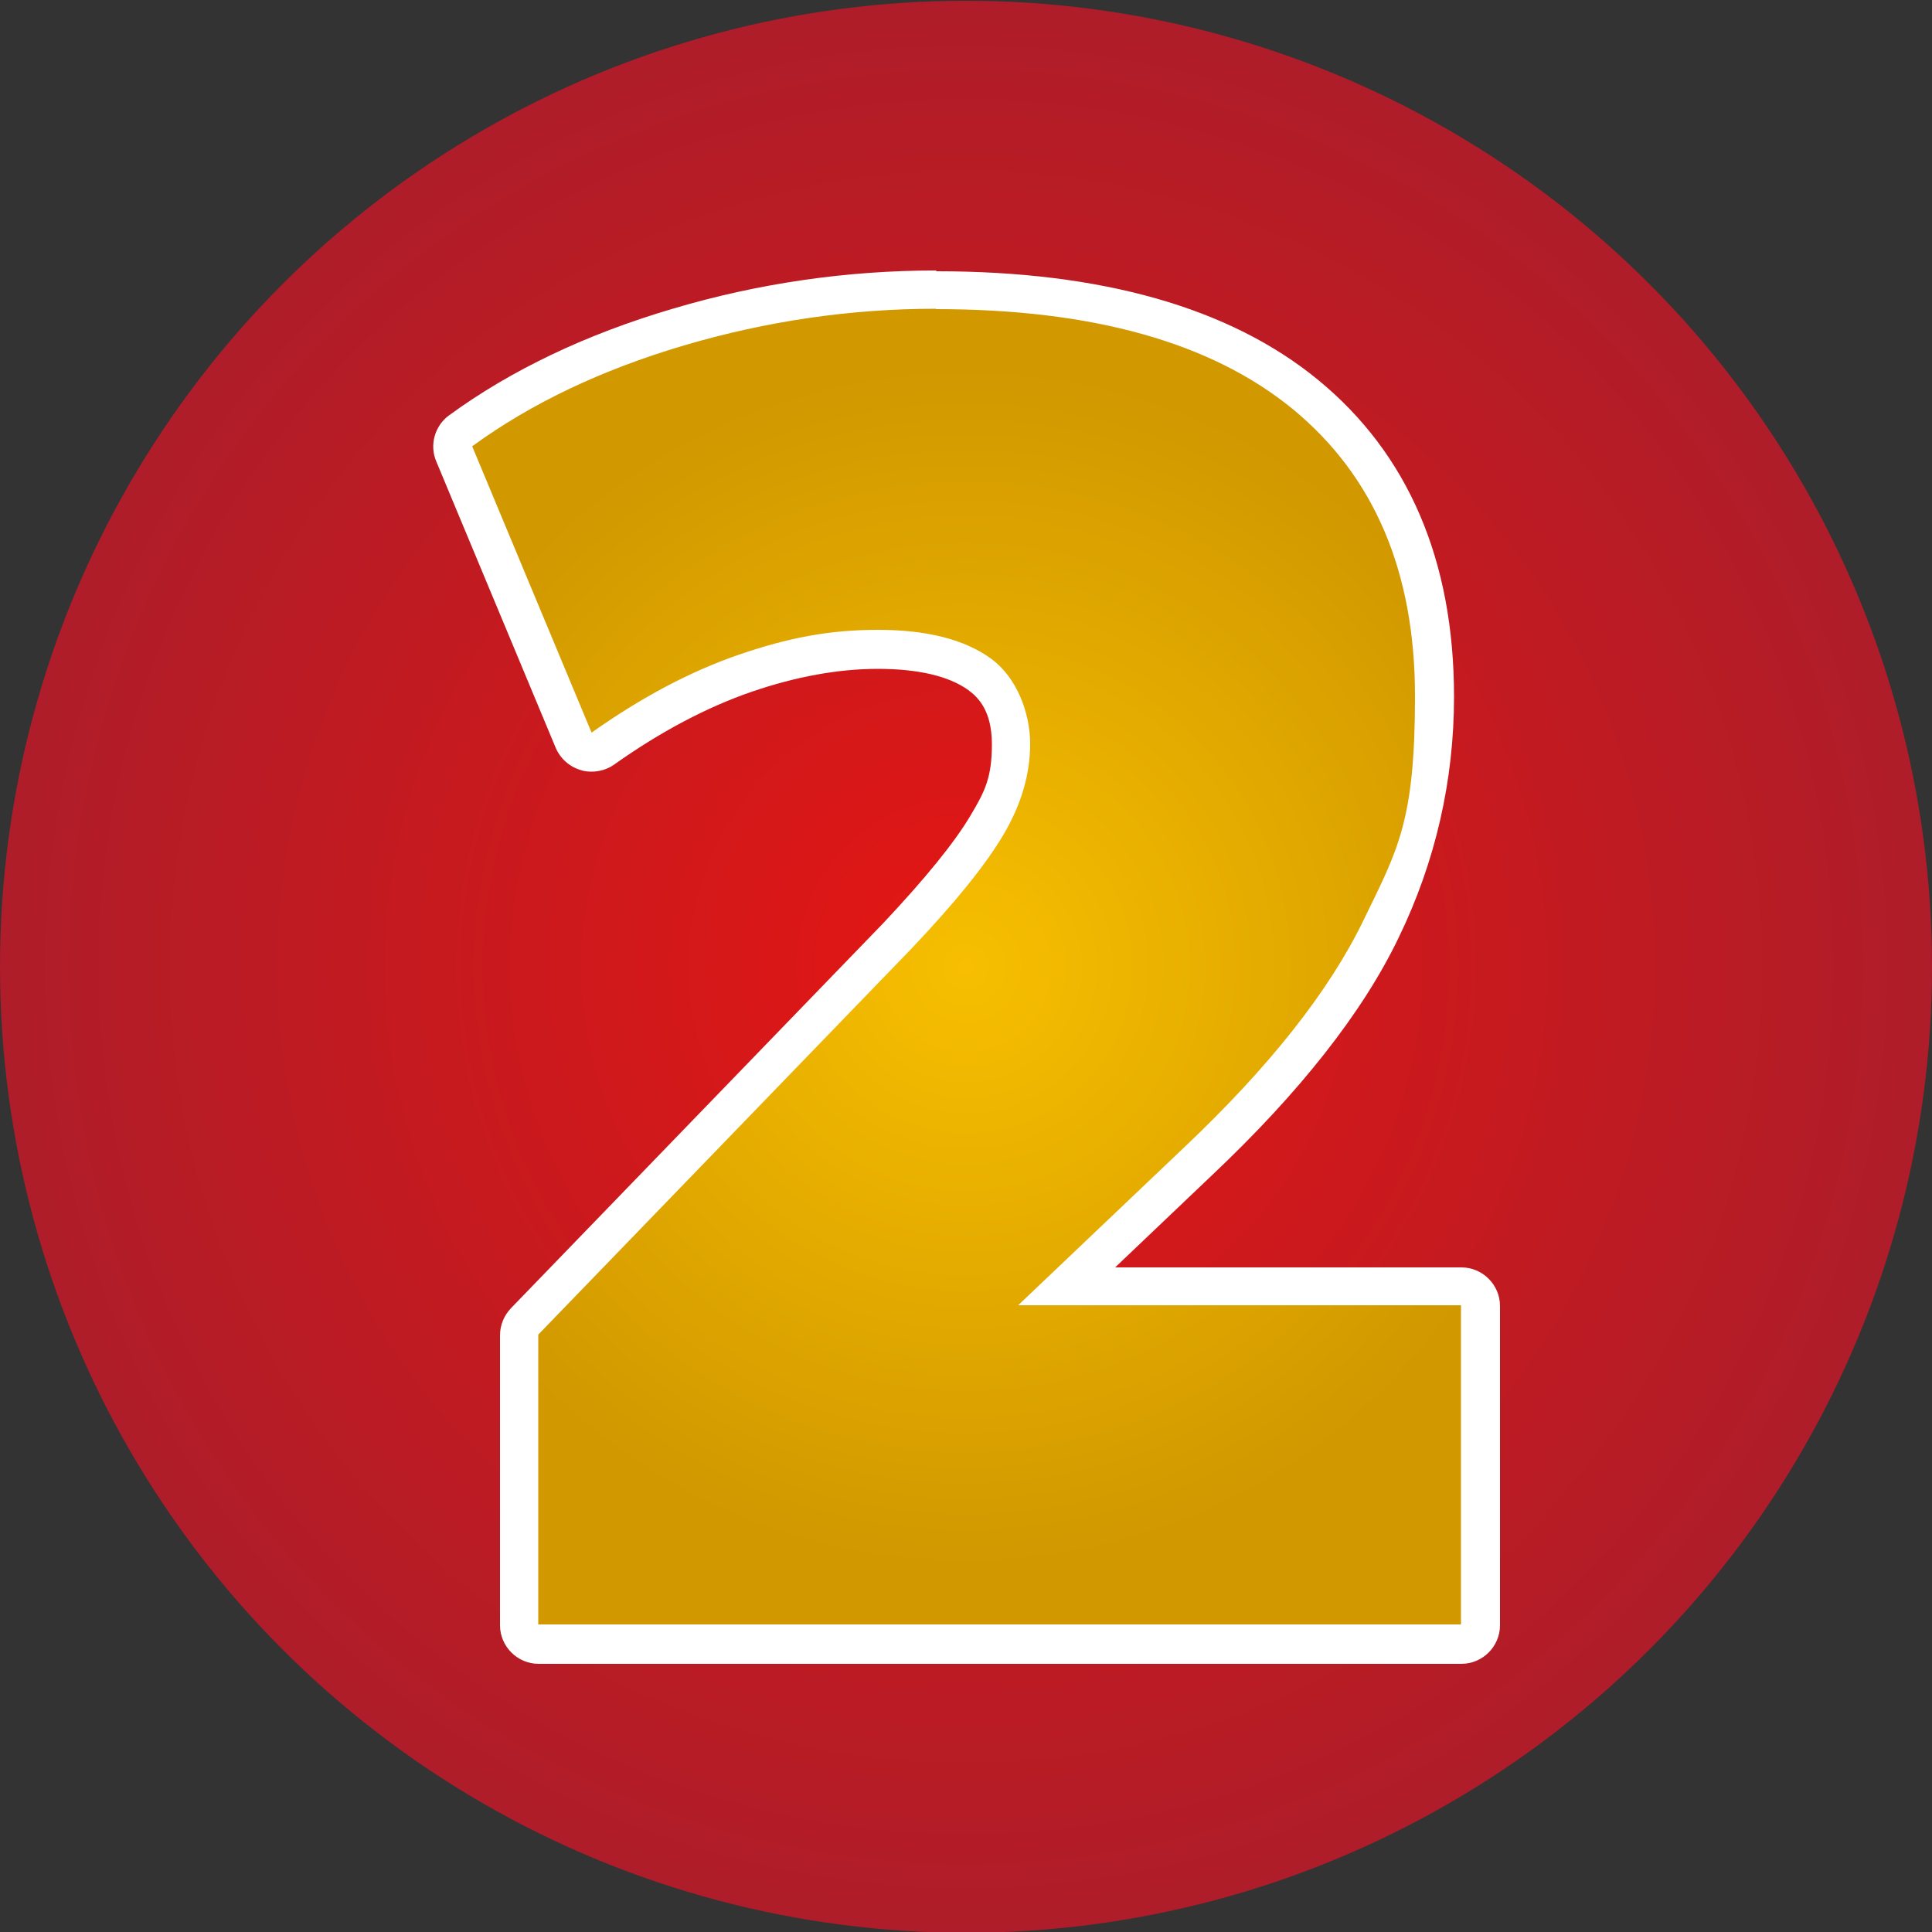
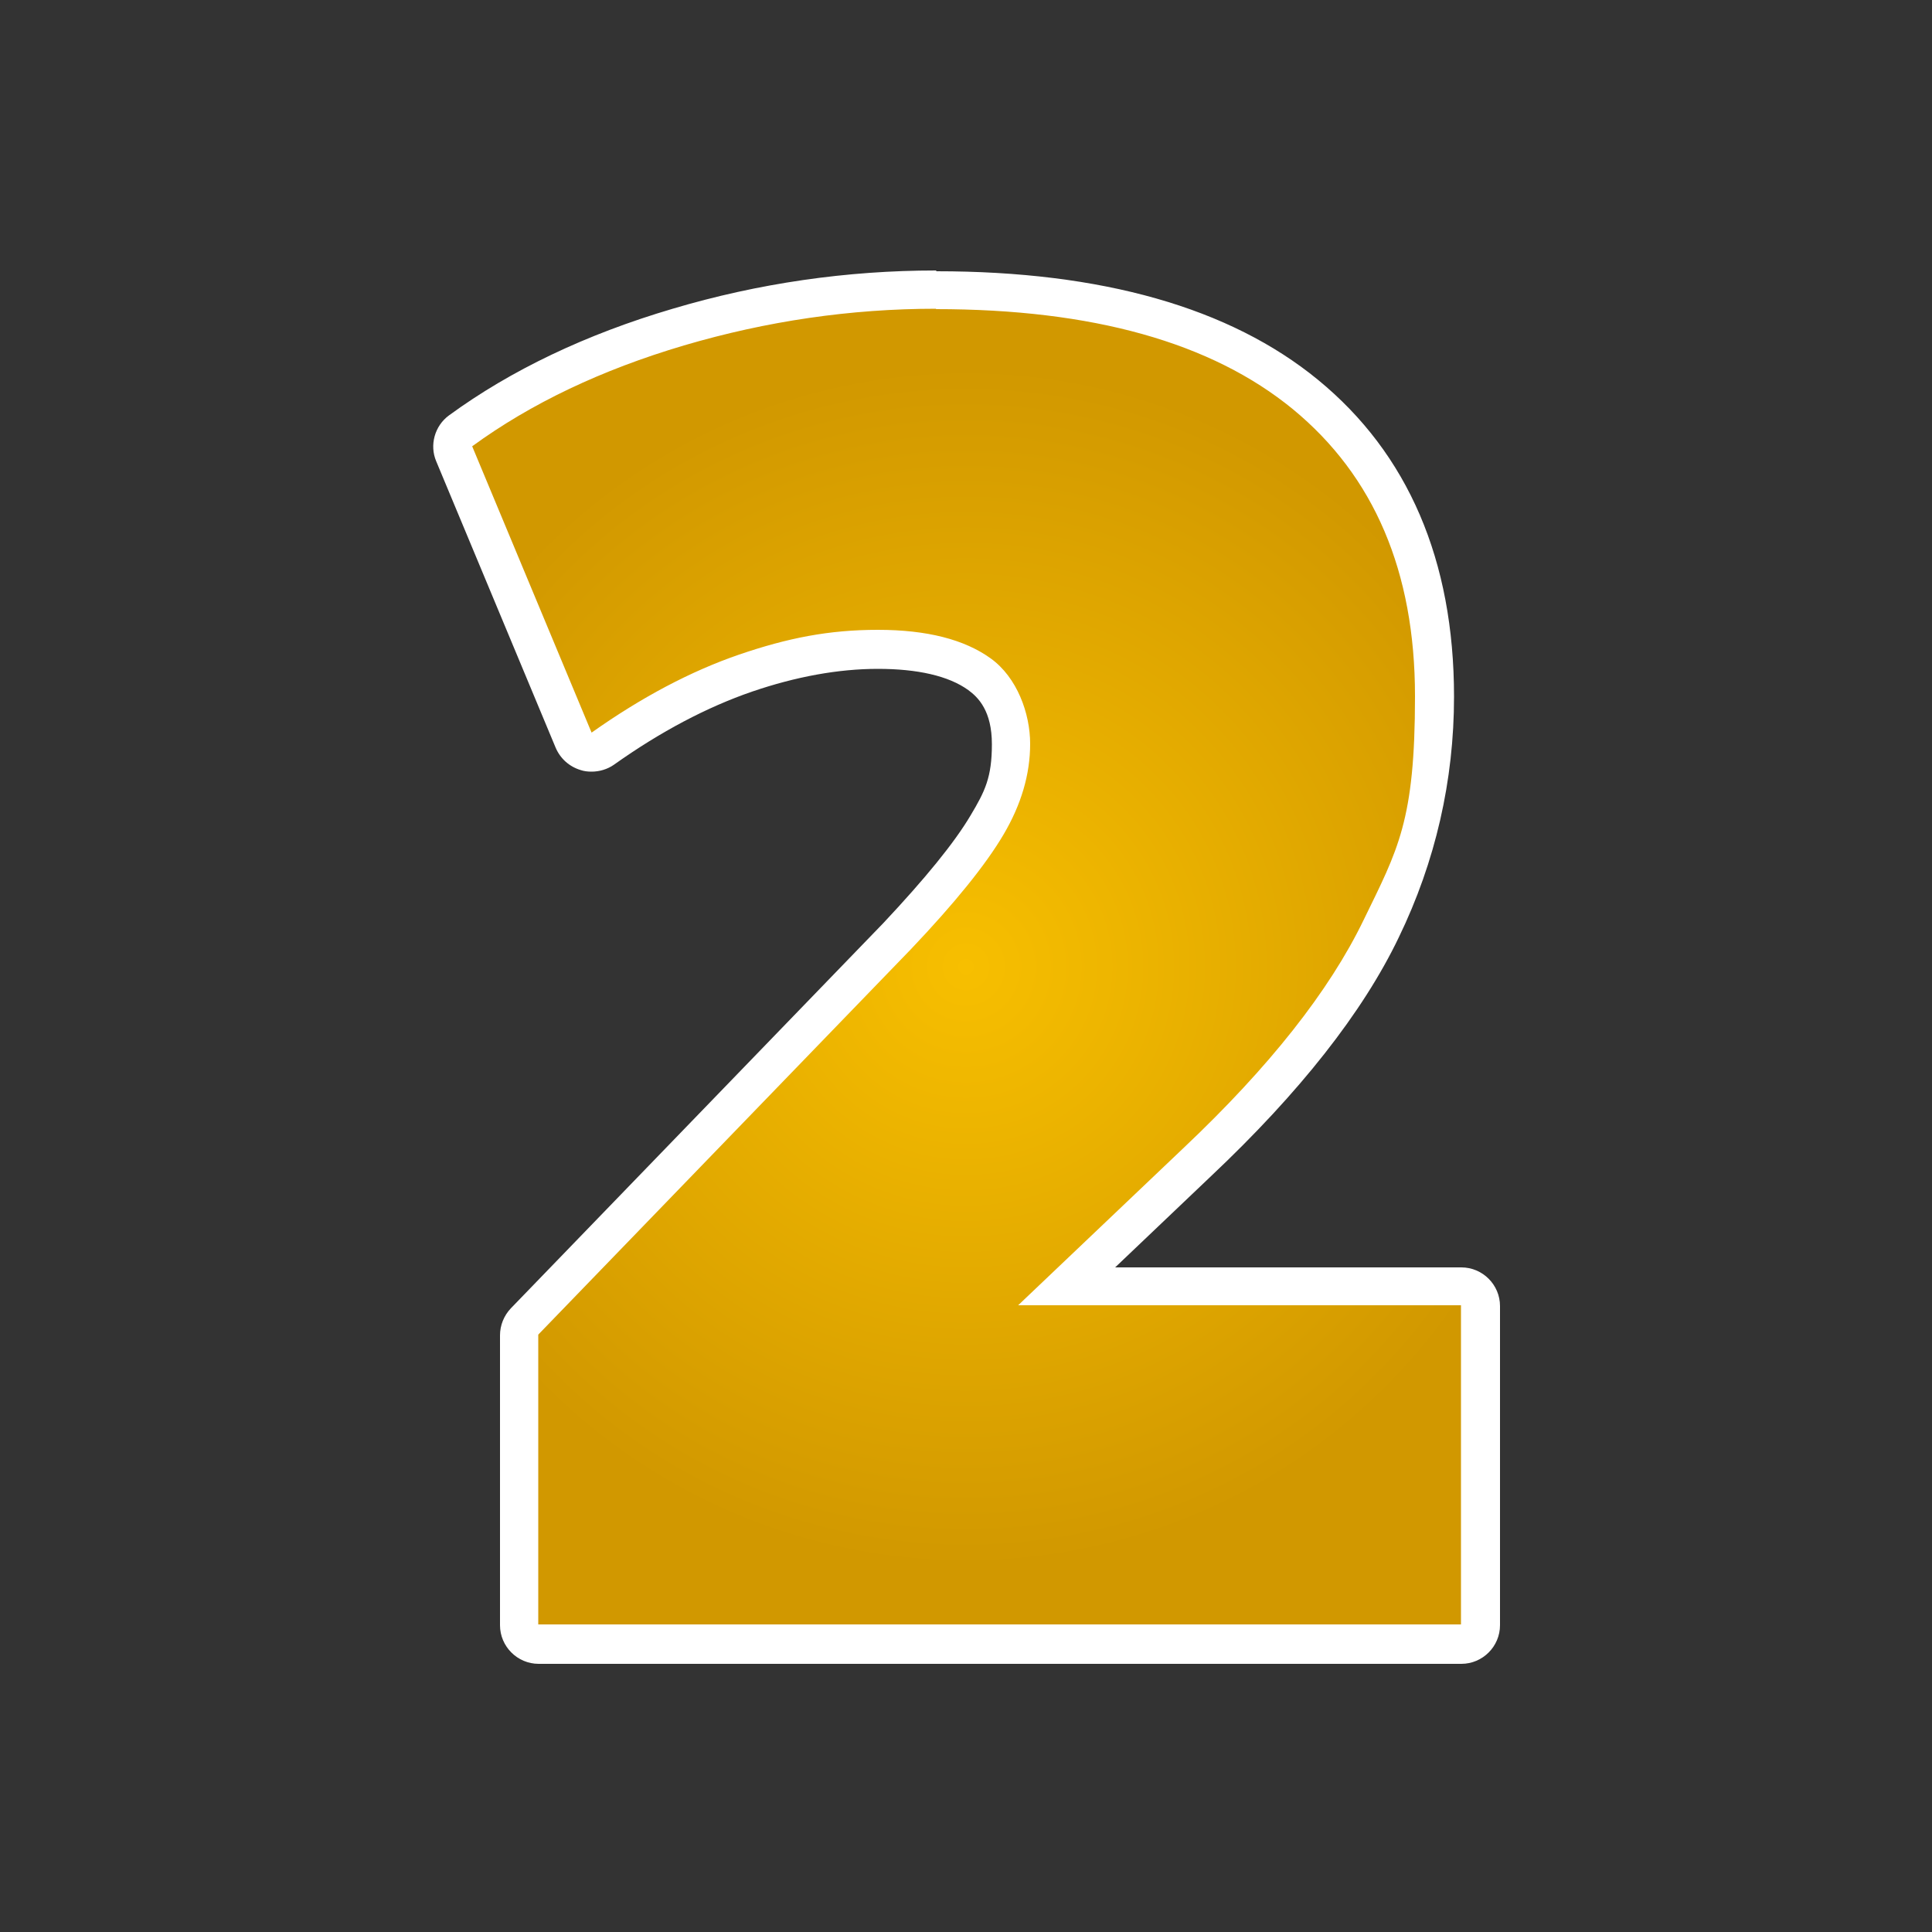
<svg xmlns="http://www.w3.org/2000/svg" id="Objects" version="1.1" viewBox="0 0 500 500">
  <rect x="0" y="0" width="500" height="500" fill="#333333" stroke="none" />
  <defs>
    <style>
      .st0 {
        fill: url(#Sfumatura_senza_nome_1174);
      }

      .st1 {
        fill: #fff;
      }

      .st2 {
        fill: url(#Sfumatura_senza_nome_230);
      }
    </style>
    <radialGradient id="Sfumatura_senza_nome_230" data-name="Sfumatura senza nome 230" cx="250" cy="592.19" fx="250" fy="592.19" r="250" gradientTransform="translate(0 -341.99)" gradientUnits="userSpaceOnUse">
      <stop offset="0" stop-color="#e41613" />
      <stop offset="1" stop-color="#ae1d29" />
    </radialGradient>
    <radialGradient id="Sfumatura_senza_nome_1174" data-name="Sfumatura senza nome 1174" cx="250.01" cy="249.69" fx="250.01" fy="249.69" r="155.59" gradientTransform="translate(0 499.89) scale(1 -1)" gradientUnits="userSpaceOnUse">
      <stop offset="0" stop-color="#f7bf00" />
      <stop offset="1" stop-color="#d19800" />
    </radialGradient>
  </defs>
-   <circle class="st2" cx="250" cy="250.2" r="250" />
  <path class="st0" d="M139.1,425.5c-2.8,0-5-2.2-5-5v-75c0-1.3.5-2.5,1.4-3.5l96.4-99.7c11-11.7,18.9-21.3,23.3-28.7,4.1-6.9,6.2-14,6.2-21s-2.7-14.1-8.1-18c-5.9-4.3-14.8-6.4-26.3-6.4s-22.3,2.1-34.2,6.1c-12,4.1-24.4,10.7-37,19.5-.9.6-1.9.9-2.9.9s-.9,0-1.4-.2c-1.5-.4-2.6-1.5-3.2-2.9l-30.9-74.1c-.9-2.1-.2-4.6,1.7-6,15.6-11.4,34.5-20.4,56.4-26.9,21.7-6.4,44.2-9.7,66.7-9.7,41.5,0,73.6,9.1,95.5,27,22.2,18.2,33.4,44.5,33.4,78.2s-4.6,41.1-13.8,60.1c-9.1,18.8-25.1,39.1-47.6,60.3l-33.8,32.2h102.1c2.8,0,5,2.2,5,5v82.6c0,2.8-2.2,5-5,5h-238.8l-.1.2Z" />
  <path class="st1" d="M242.2,80c40.5,0,71.3,8.6,92.4,25.9,21,17.3,31.6,42,31.6,74.3s-4.4,39.6-13.3,57.9c-8.9,18.4-24.4,38-46.5,58.9l-42.9,40.8h114.6v82.6h-238.8v-75l96.4-99.7c11.4-12,19.4-21.9,24-29.7s6.9-15.6,6.9-23.5-3.4-17.2-10.2-22.1c-6.8-4.9-16.5-7.4-29.2-7.4s-23.3,2.1-35.9,6.4c-12.5,4.3-25.2,11-38.2,20.2l-30.9-74.1c15.2-11.1,33.5-19.8,54.8-26.1,21.4-6.3,43.1-9.5,65.3-9.5M242.2,70c-23,0-45.9,3.3-68.1,9.9-22.4,6.6-41.9,15.9-57.9,27.6-3.7,2.7-5.1,7.7-3.3,11.9l30.9,74.1c1.2,2.8,3.5,4.9,6.5,5.8.9.3,1.8.4,2.8.4,2,0,4.1-.6,5.8-1.8,12.1-8.6,24.1-14.9,35.7-18.9,11.4-3.9,22.4-5.9,32.6-5.9s18.3,1.8,23.4,5.5c2.6,1.9,6.1,5.4,6.1,14s-1.8,12.2-5.5,18.4c-4.2,7.1-11.8,16.4-22.6,27.9l-96.4,99.7c-1.8,1.9-2.8,4.4-2.8,7v75c0,5.5,4.5,10,10,10h238.8c5.5,0,10-4.5,10-10v-82.6c0-5.5-4.5-10-10-10h-89.6l24.8-23.6c22.9-21.6,39.3-42.4,48.6-61.8,9.5-19.6,14.3-40.6,14.3-62.3,0-35.3-11.9-62.9-35.2-82-22.8-18.7-56-28.1-98.7-28.1h0l-.2-.2Z" />
</svg>